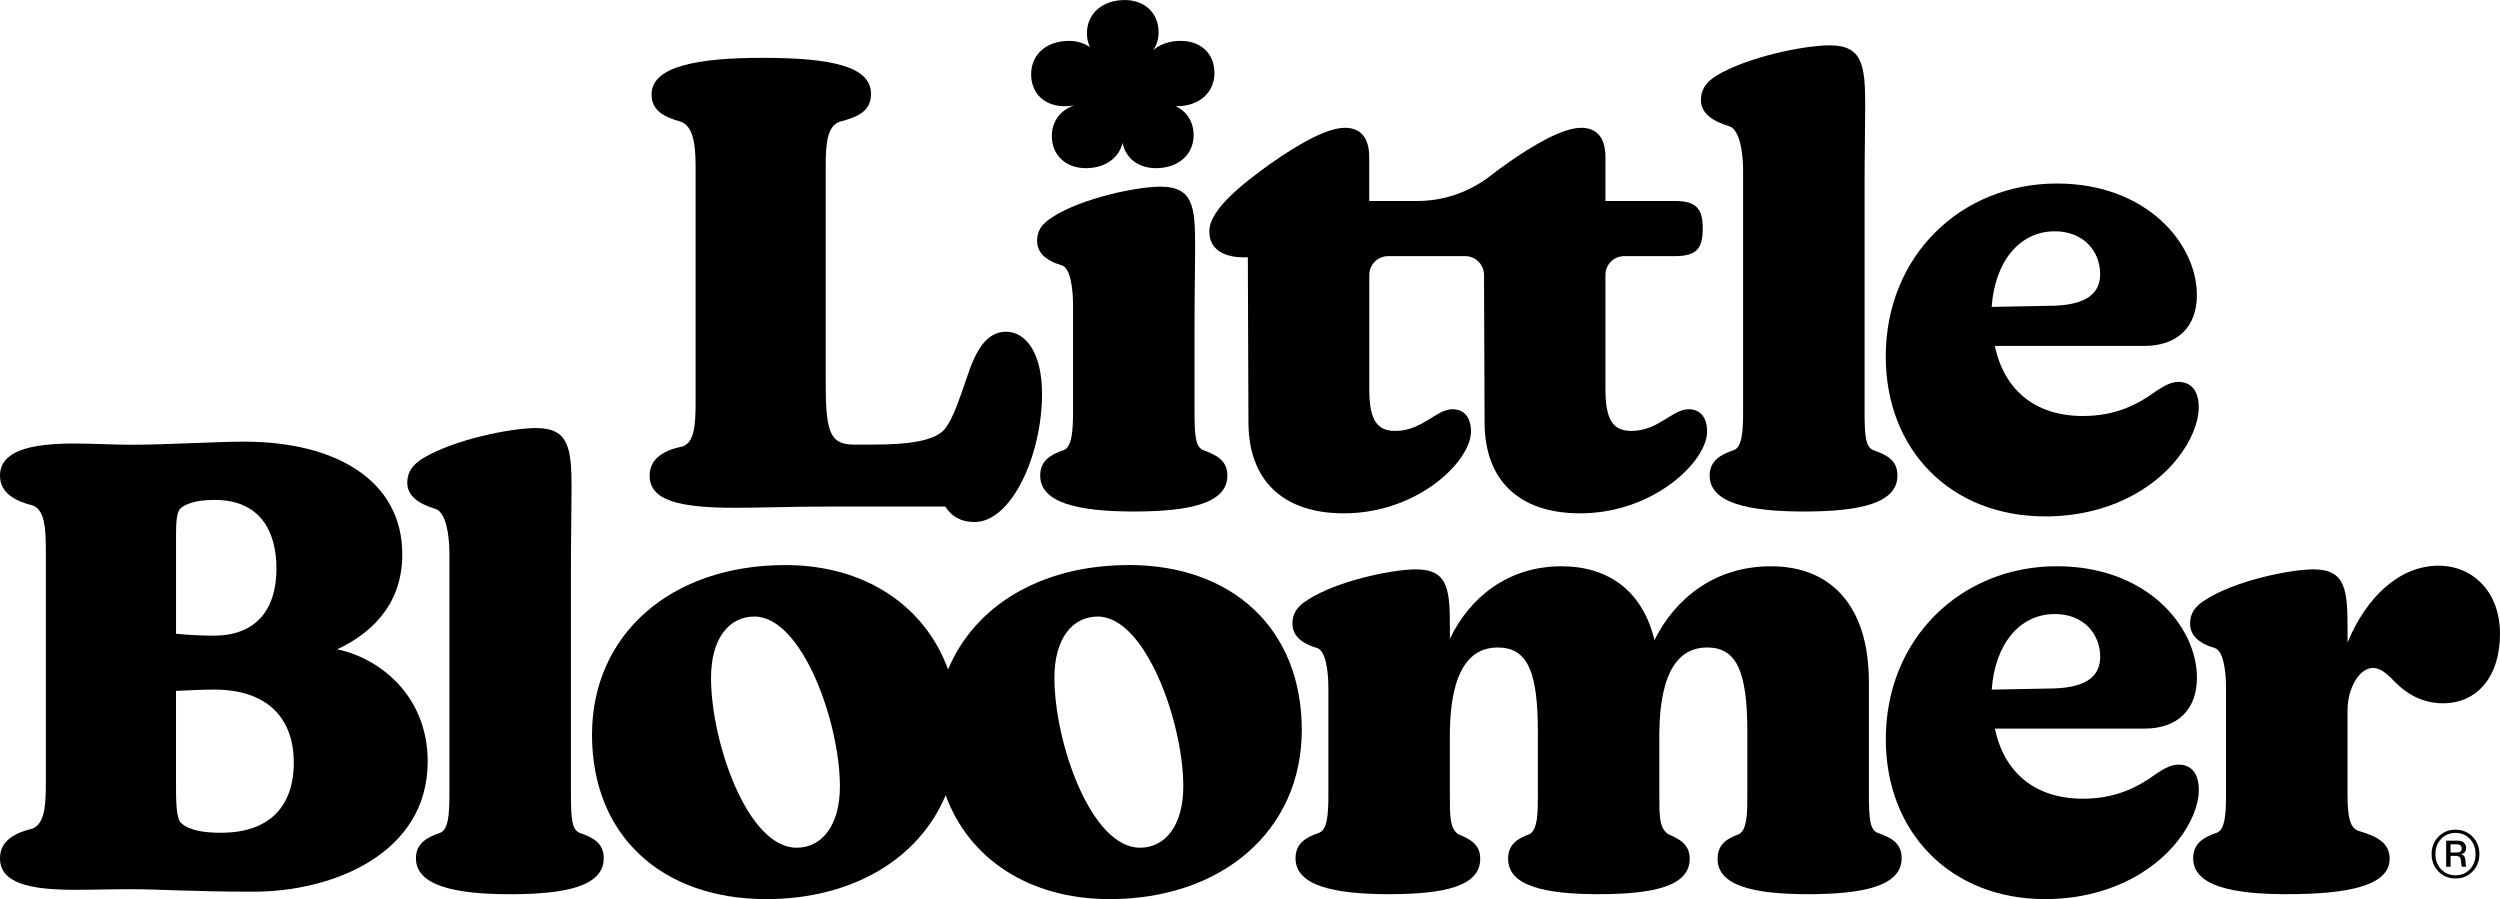
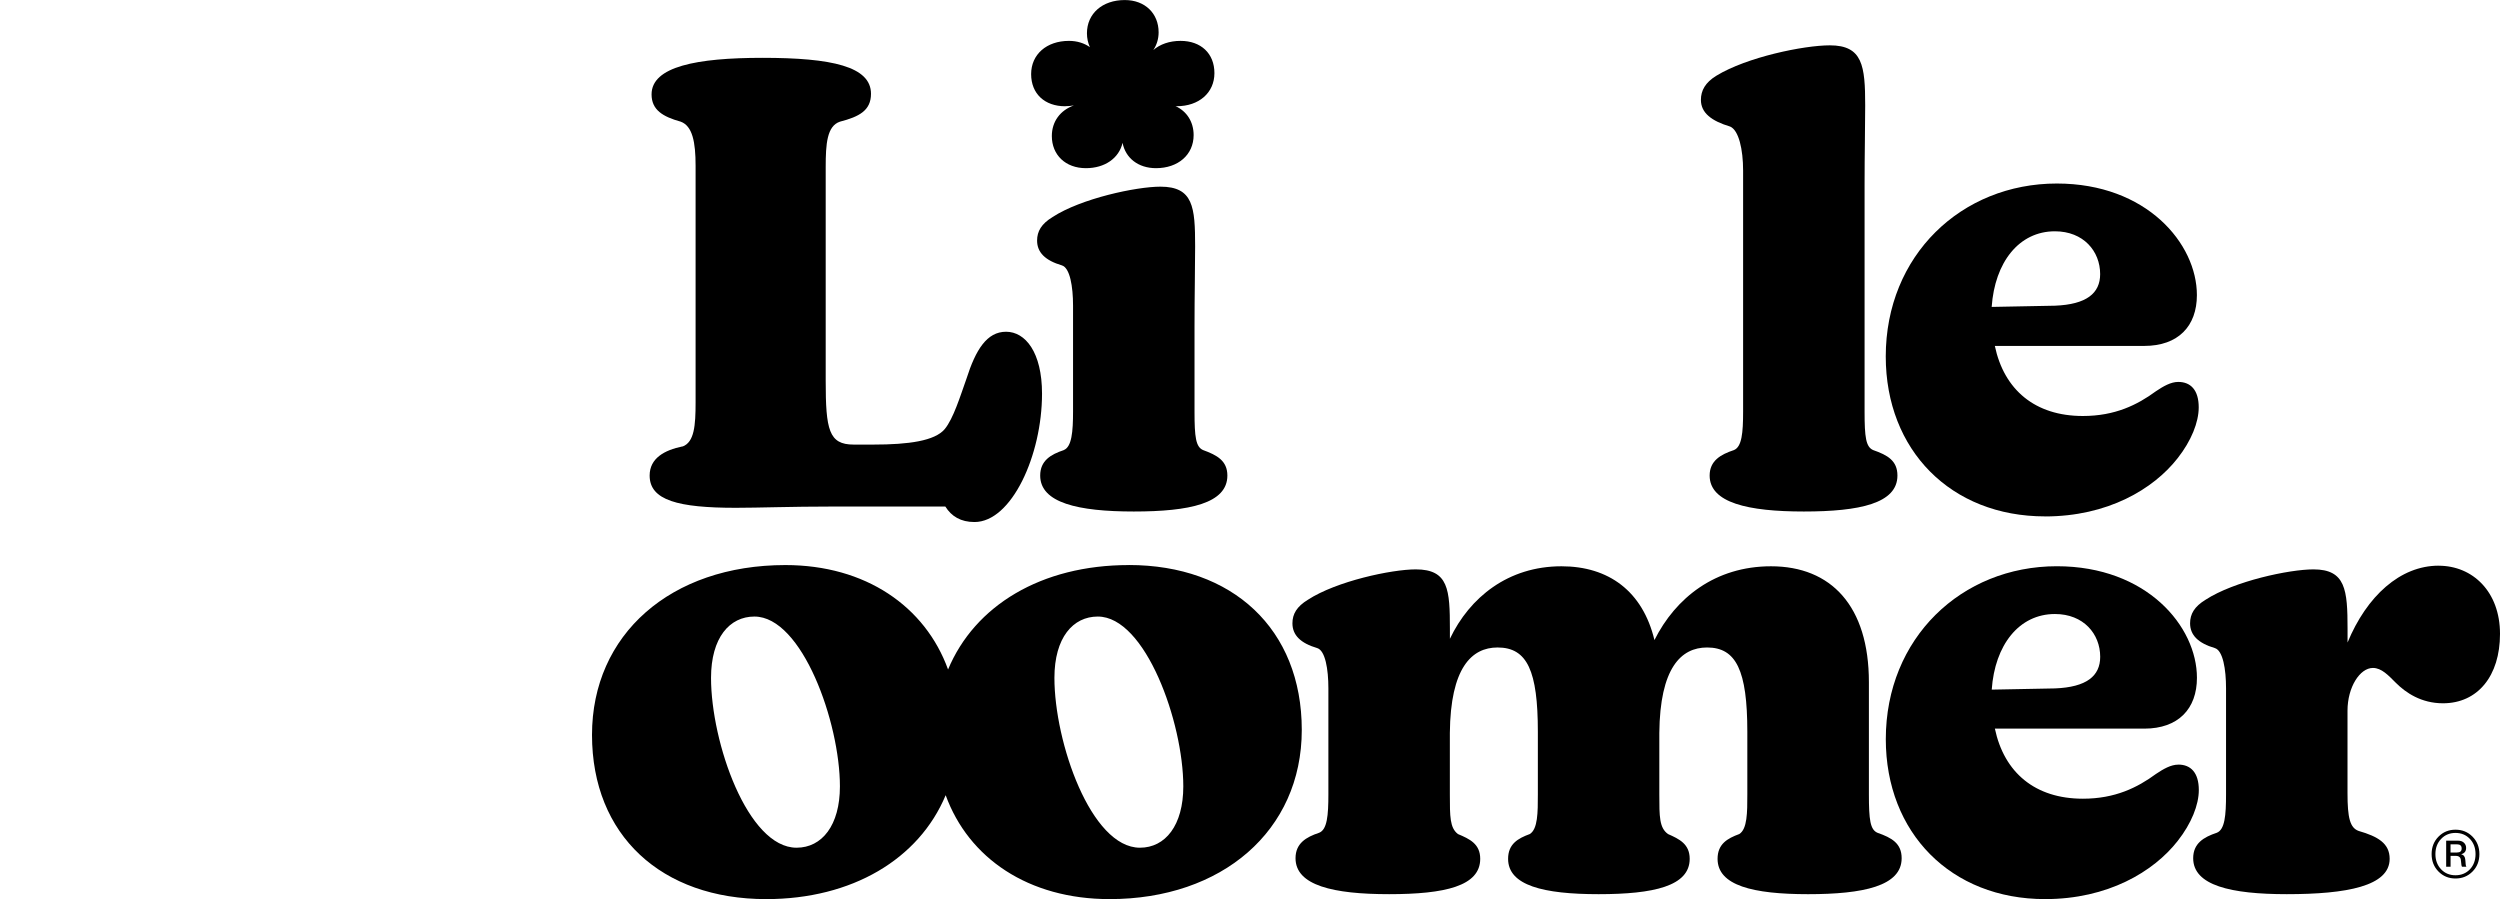
<svg xmlns="http://www.w3.org/2000/svg" viewBox="0 0 532.64 191.57" id="Layer_2">
  <g id="Layer_1-2">
-     <path d="m71.84,138.34c6.21-2.9,13.87-8.71,13.87-20.21,0-15.85-14.26-24.03-33.67-24.03-6.21,0-16.77.66-24.04.66-3.96,0-8.32-.27-12.15-.27-9.77,0-15.85,1.72-15.85,6.87,0,3.7,3.3,5.42,7,6.34,2.38.92,2.77,4.36,2.77,9.38v50.05c0,5.02-.4,8.32-2.77,9.38-3.7.92-7,2.51-7,6.34,0,5.28,6.21,6.73,15.98,6.73,3.96,0,7.66-.13,12.01-.13,5.68,0,13.21.53,26.02.53,17.04,0,37.11-8.19,37.11-27.73,0-14.39-10.7-22.19-19.28-23.9Zm-33.28-30.11c1.58-1.32,4.49-1.72,7.13-1.72,9.91,0,13.21,6.87,13.21,14.66,0,8.58-4.23,14.26-13.34,14.26-2.51,0-5.28-.13-8.05-.4v-18.49c0-4.23-.13-7.39,1.06-8.32Zm8.58,69.2c-3.83,0-6.87-.53-8.58-2.11-1.06-1.06-1.06-4.76-1.06-8.85v-19.28c2.77-.13,5.94-.27,8.19-.27,10.7,0,16.9,5.55,16.9,15.58,0,9.38-5.28,14.92-15.45,14.92Z" />
-     <path d="m123.49,177.44c-1.58-.66-1.85-2.77-1.85-8.19v-48.34c0-6.6.13-12.28.13-16.9,0-8.45-.53-12.81-7.53-12.81-5.55,0-17.7,2.51-24.17,6.47-2.38,1.45-3.3,3.17-3.3,5.15,0,2.77,2.25,4.49,6.21,5.68,1.85.79,2.77,4.89,2.77,9.38v51.37c0,4.49-.27,7.53-1.98,8.19-2.77.92-5.15,2.25-5.15,5.42,0,5.81,8.19,7.66,20.07,7.66s19.94-1.72,19.94-7.66c0-3.17-2.11-4.36-5.15-5.42Z" />
    <path d="m240.5,120.39c-18.66,0-32.84,8.64-38.51,22.25-4.88-13.46-17.59-22.25-34.66-22.25-24.43,0-41.2,14.79-41.2,36.18s14.79,34.99,37.11,34.99c18.29,0,32.55-8.51,38.24-22.14,4.88,13.43,17.64,22.14,34.93,22.14,23.9,0,40.94-14.52,40.94-36.05s-14.79-35.13-36.84-35.13Zm-70.79,60.22c-10.43,0-18.22-22.45-18.22-36.18,0-8.58,3.96-13.07,9.24-13.07,10.17,0,18.22,22.58,18.22,36.18,0,8.32-3.83,13.07-9.24,13.07Zm73.16,0c-10.43,0-18.22-22.45-18.22-36.18,0-8.58,3.96-13.07,9.24-13.07,10.17,0,18.22,22.58,18.22,36.18,0,8.32-3.83,13.07-9.24,13.07Z" />
    <path d="m400.03,177.44c-1.58-.66-1.85-2.77-1.85-8.19v-23.9c0-16.24-8.05-24.7-20.86-24.7-11.89,0-20.34,6.74-24.83,15.72-2.51-10.43-9.77-15.72-19.81-15.72-11.36,0-19.55,6.61-23.77,15.45v-2.11c0-8.32-.27-12.68-7.27-12.68-5.15,0-16.9,2.51-22.98,6.47-2.38,1.45-3.3,3.04-3.3,5.02,0,2.51,1.72,4.23,5.28,5.28,1.72.53,2.38,4.49,2.38,8.58v22.58c0,4.49-.26,7.53-1.98,8.19-2.77.92-5.02,2.25-5.02,5.42,0,5.81,8.05,7.66,19.94,7.66s19.41-1.72,19.41-7.53c0-3.17-2.24-4.23-4.75-5.28-1.72-1.32-1.72-3.7-1.72-8.45v-13.08c.13-13.86,4.62-18.22,10.17-18.22,6.34,0,8.58,5.02,8.58,17.96v13.34c0,3.83,0,7.39-1.72,8.45-2.51.92-4.62,2.11-4.62,5.28,0,5.68,7.53,7.53,19.28,7.53s19.41-1.72,19.41-7.53c0-3.17-2.24-4.23-4.62-5.28-1.85-1.32-1.85-3.7-1.85-8.45v-13.08c.13-13.86,4.62-18.22,10.17-18.22,6.21,0,8.58,4.89,8.58,17.96v13.34c0,3.83,0,7.39-1.72,8.45-2.51.92-4.62,2.11-4.62,5.28,0,5.68,7.53,7.53,19.28,7.53s19.94-1.72,19.94-7.66c0-3.17-2.11-4.36-5.15-5.42Z" />
    <path d="m464.1,162.91c-1.58,0-3.17.92-4.75,1.98-3.96,2.91-8.72,5.28-15.58,5.28-10.17,0-16.77-5.55-18.75-14.93h31.83c7.26,0,11.22-4.23,11.22-10.83,0-10.96-10.7-23.77-29.84-23.77-20.34,0-36.45,15.32-36.45,36.85,0,19.94,13.86,34.07,33.94,34.07,13.34,0,23.11-5.81,28.26-12.41,2.91-3.7,4.49-7.66,4.49-10.83,0-3.7-1.72-5.42-4.36-5.42Zm-26.28-32.09c6.08,0,9.64,4.23,9.64,9.12,0,4.09-2.91,6.47-9.64,6.73l-13.47.26c.66-9.51,5.81-16.11,13.47-16.11Z" />
    <path d="m519.57,120.52c-8.19,0-15.32,6.47-19.41,16.37v-2.9c0-8.32-.4-12.68-7.27-12.68-5.15,0-16.9,2.51-22.98,6.47-2.38,1.45-3.3,3.04-3.3,5.02,0,2.51,1.72,4.23,5.28,5.28,1.72.53,2.38,4.49,2.38,8.58v22.58c0,4.49-.26,7.53-1.98,8.19-2.77.92-5.02,2.25-5.02,5.42,0,5.81,8.05,7.66,19.94,7.66,12.81,0,21.92-1.72,21.92-7.53,0-3.3-2.51-4.76-6.6-5.94-1.85-.66-2.38-2.77-2.38-8.06v-17.56c0-5.02,2.64-9.11,5.41-9.11,1.85,0,3.3,1.58,4.89,3.17,2.11,2.11,5.41,4.36,10.04,4.36,7.39,0,12.15-5.81,12.15-14.79s-5.81-14.52-13.07-14.52Z" />
    <path d="m145.41,95.11c-3.83.79-7,2.51-7,6.21,0,5.28,6.08,6.87,18.36,6.87,4.89,0,11.75-.27,20.6-.27h24.04c1.32,2.11,3.3,3.3,6.21,3.3,7.92,0,14.39-14.26,14.39-27.34,0-8.85-3.56-13.2-7.66-13.2s-6.47,3.83-8.45,10.04c-1.32,3.7-2.77,8.45-4.62,10.7-2.11,2.51-7.66,3.3-15.19,3.3h-4.23c-5.28,0-5.94-3.17-5.94-13.6v-45.56c0-4.89.27-8.72,3.04-9.64,4.1-1.06,6.61-2.38,6.61-5.94,0-5.81-8.32-7.66-23.11-7.66-14,0-23.64,1.85-23.64,7.79,0,3.3,2.38,4.75,6.21,5.81,2.51.92,3.17,4.36,3.17,9.38v50.45c0,4.89-.27,8.45-2.77,9.38Z" />
    <path d="m226.64,95.9c-2.77.92-5.02,2.25-5.02,5.42,0,5.81,8.06,7.66,19.94,7.66s19.94-1.72,19.94-7.66c0-3.17-2.24-4.36-5.15-5.42-1.58-.66-1.85-2.77-1.85-8.19v-18.23c0-6.6.13-12.28.13-17.03,0-8.32-.39-12.68-7.39-12.68-5.15,0-16.9,2.51-22.98,6.47-2.38,1.45-3.3,3.04-3.3,5.02,0,2.51,1.72,4.23,5.28,5.28,1.72.53,2.38,4.49,2.38,8.58v22.58c0,4.23-.27,7.53-1.98,8.19Z" />
-     <path d="m264.94,54.83h.92l.13,35.13c0,12.28,7.26,19.41,20.34,19.41,15.71,0,27.07-11.09,27.07-17.43,0-3.17-1.58-4.75-3.96-4.75-3.43,0-6.47,4.62-12.15,4.62-3.7,0-5.55-1.98-5.55-8.85v-24.38c0-2.22,1.8-4.01,4.01-4.01h16.42c2.21,0,4,1.79,4.01,4l.12,31.39c0,12.28,7.26,19.41,20.34,19.41,15.71,0,27.07-11.09,27.07-17.43,0-3.17-1.58-4.75-3.96-4.75-3.43,0-6.47,4.62-12.15,4.62-3.7,0-5.55-1.98-5.55-8.85v-24.4c0-2.21,1.79-3.99,3.99-3.99h10.8c4.75,0,5.94-1.72,5.94-5.94s-1.45-5.81-5.94-5.81h-14.79v-9.38c0-4.09-1.85-6.21-5.15-6.21-3.96,0-10.04,3.57-15.72,7.53-1.2.86-2.43,1.76-3.64,2.7-4.46,3.45-9.92,5.36-15.56,5.36h-10.26v-9.38c0-4.09-1.85-6.21-5.15-6.21-3.96,0-10.04,3.57-15.72,7.53-6.08,4.35-13.2,9.9-13.2,14.52s4.36,5.55,7.26,5.55Z" />
    <path d="m368.61,26.96c1.85.79,2.77,4.89,2.77,9.38v51.37c0,4.49-.27,7.53-1.98,8.19-2.77.92-5.15,2.25-5.15,5.42,0,5.81,8.19,7.66,20.07,7.66s19.94-1.72,19.94-7.66c0-3.17-2.11-4.36-5.15-5.42-1.58-.66-1.85-2.77-1.85-8.19v-48.34c0-6.6.13-12.28.13-16.9,0-8.45-.53-12.81-7.53-12.81-5.55,0-17.7,2.51-24.17,6.47-2.38,1.45-3.3,3.17-3.3,5.15,0,2.77,2.25,4.49,6.21,5.68Z" />
    <path d="m435.7,110.03c13.34,0,23.11-5.81,28.26-12.41,2.91-3.7,4.49-7.66,4.49-10.83,0-3.7-1.72-5.42-4.36-5.42-1.58,0-3.17.92-4.75,1.98-3.96,2.91-8.72,5.28-15.58,5.28-10.17,0-16.77-5.55-18.75-14.93h31.83c7.26,0,11.22-4.23,11.22-10.83,0-10.96-10.7-23.77-29.84-23.77-20.34,0-36.45,15.32-36.45,36.85,0,19.94,13.86,34.07,33.94,34.07Zm2.11-60.75c6.08,0,9.64,4.23,9.64,9.12,0,4.09-2.91,6.47-9.64,6.73l-13.47.26c.66-9.51,5.81-16.11,13.47-16.11Z" />
    <path d="m226.94,22.63c.65,0,1.27-.07,1.86-.17-2.89,1.03-4.7,3.42-4.7,6.52,0,4.01,2.89,6.85,7.26,6.85,4.03,0,7.05-2.12,7.81-5.4.62,3.22,3.31,5.4,7.13,5.4,4.68,0,8.01-2.84,8.01-7.05,0-2.84-1.48-5.09-3.86-6.17.1,0,.18.02.28.02,4.68,0,8.01-2.84,8.01-7.05s-2.89-6.87-7.21-6.87c-2.38,0-4.39.72-5.81,1.96.71-1.07,1.13-2.34,1.13-3.79,0-4.01-2.89-6.87-7.21-6.87-4.78,0-8.06,2.89-8.06,7.08,0,1.09.23,2.08.63,2.96-1.19-.84-2.69-1.34-4.46-1.34-4.78,0-8.06,2.89-8.06,7.08s2.89,6.85,7.26,6.85Z" />
    <path d="m523.16,176.77c-1.44,0-2.64.49-3.62,1.48s-1.47,2.23-1.47,3.72.49,2.73,1.47,3.72c.98.99,2.19,1.48,3.62,1.48s2.64-.49,3.62-1.48c.98-.99,1.47-2.23,1.47-3.72s-.49-2.73-1.47-3.72c-.98-.99-2.19-1.48-3.62-1.48Zm3.07,8.44c-.8.84-1.83,1.27-3.07,1.27s-2.27-.42-3.07-1.27c-.8-.84-1.21-1.93-1.21-3.24s.4-2.38,1.21-3.23c.8-.85,1.83-1.28,3.07-1.28s2.27.43,3.07,1.28c.8.85,1.2,1.93,1.2,3.23s-.4,2.4-1.2,3.24Z" />
    <path d="m525.35,184.32c-.02-.09-.03-.18-.03-.27,0-.09-.02-.22-.03-.39-.02-.17-.03-.32-.04-.45-.04-.66-.33-1.06-.86-1.2v-.02c.69-.19,1.03-.63,1.03-1.33,0-.46-.16-.83-.47-1.12-.31-.29-.73-.43-1.25-.43h-2.53v5.56h.94v-2.32h1.12c.7,0,1.07.35,1.09,1.05.06.8.14,1.23.24,1.27h.92v-.04s-.06-.05-.08-.1c-.02-.05-.04-.12-.05-.22Zm-1.87-2.69h-1.38v-1.74h1.4c.64,0,.97.29.97.88s-.33.86-.99.86Z" />
  </g>
</svg>